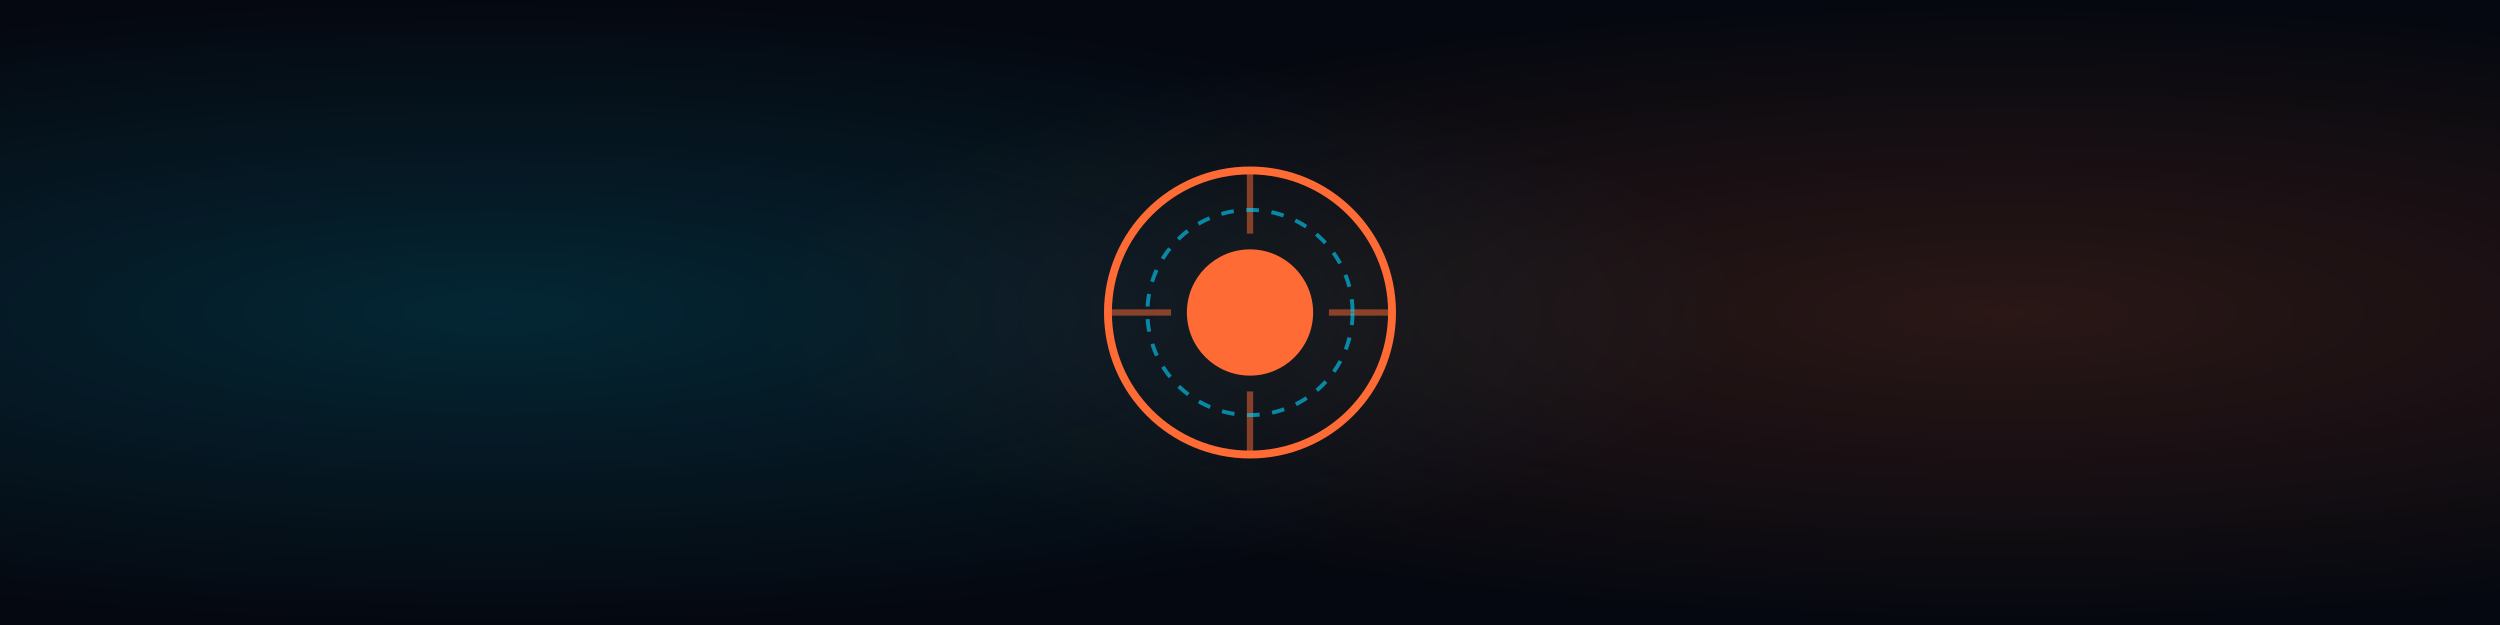
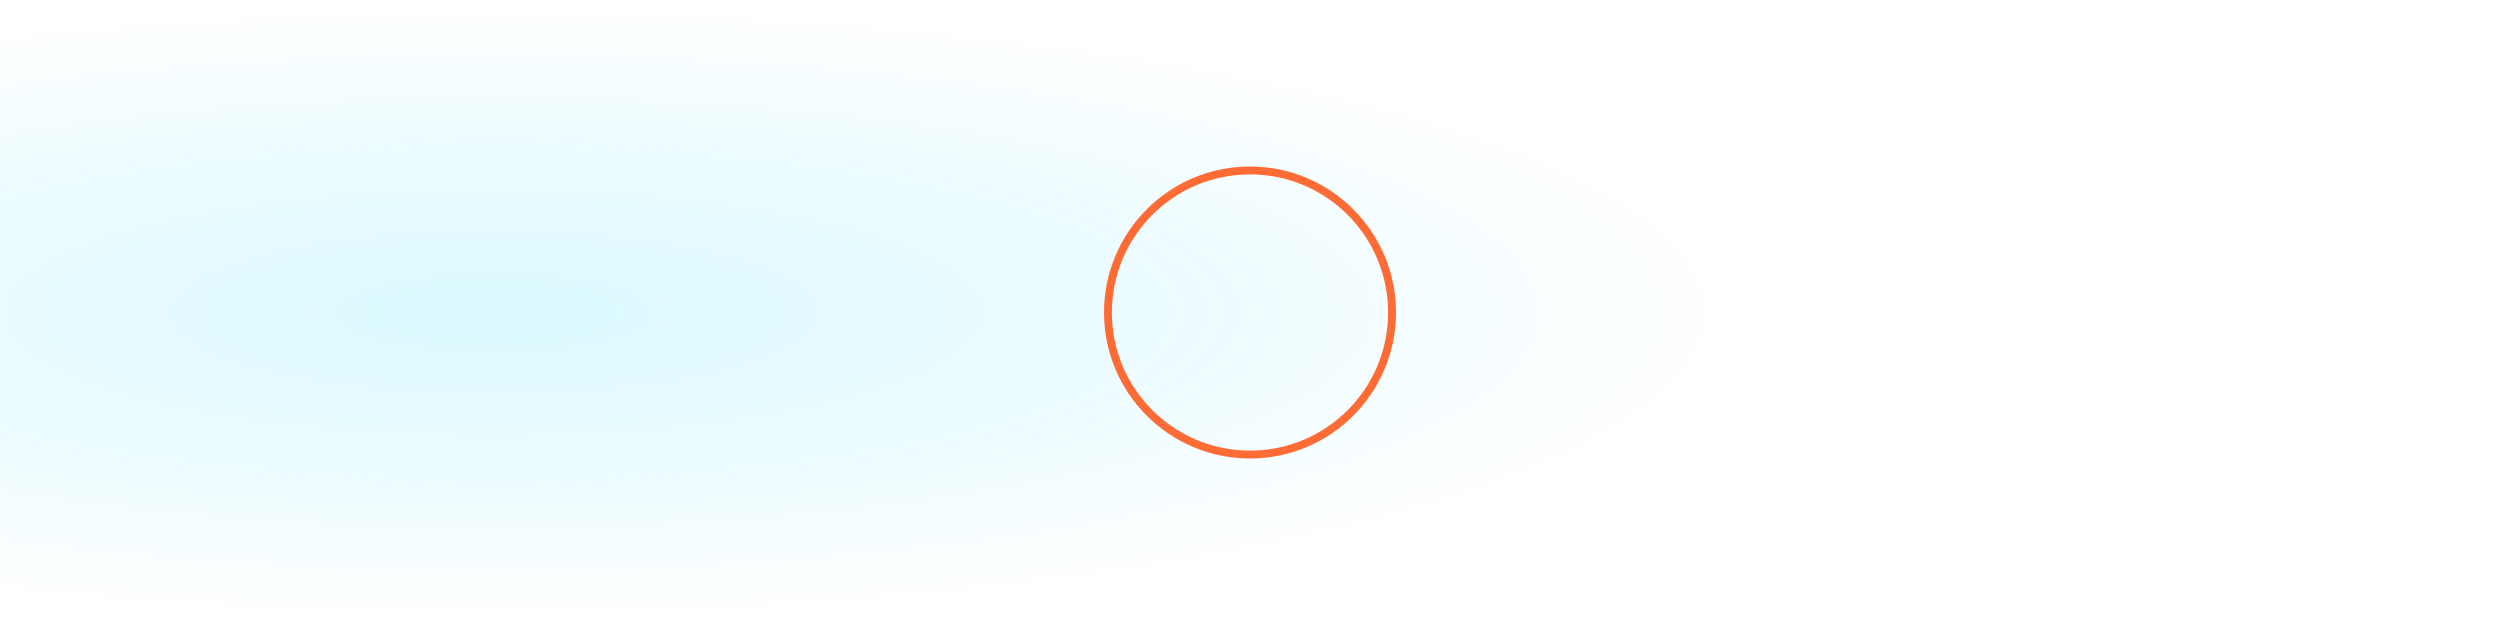
<svg xmlns="http://www.w3.org/2000/svg" width="1584" height="396" viewBox="0 0 1584 396" fill="none">
-   <rect width="1584" height="396" fill="#050810" />
  <defs>
    <radialGradient id="glow1" cx="20%" cy="50%" r="50%">
      <stop offset="0%" stop-color="#00d4ff" stop-opacity="0.15" />
      <stop offset="100%" stop-color="#00d4ff" stop-opacity="0" />
    </radialGradient>
    <radialGradient id="glow2" cx="80%" cy="50%" r="50%">
      <stop offset="0%" stop-color="#ff6b35" stop-opacity="0.15" />
      <stop offset="100%" stop-color="#ff6b35" stop-opacity="0" />
    </radialGradient>
  </defs>
  <rect width="1584" height="396" fill="url(#glow1)" />
-   <rect width="1584" height="396" fill="url(#glow2)" />
  <g transform="translate(692, 98)">
    <circle cx="100" cy="100" r="90" stroke="#ff6b35" stroke-width="5" fill="none" />
-     <circle cx="100" cy="100" r="40" fill="#ff6b35" />
-     <path d="M100 10 L100 50 M100 150 L100 190 M10 100 L50 100 M150 100 L190 100" stroke="#ff6b35" stroke-width="4" opacity="0.5" />
-     <circle cx="100" cy="100" r="65" stroke="#00d4ff" stroke-width="2.5" stroke-dasharray="8 8" fill="none" opacity="0.6" />
  </g>
</svg>